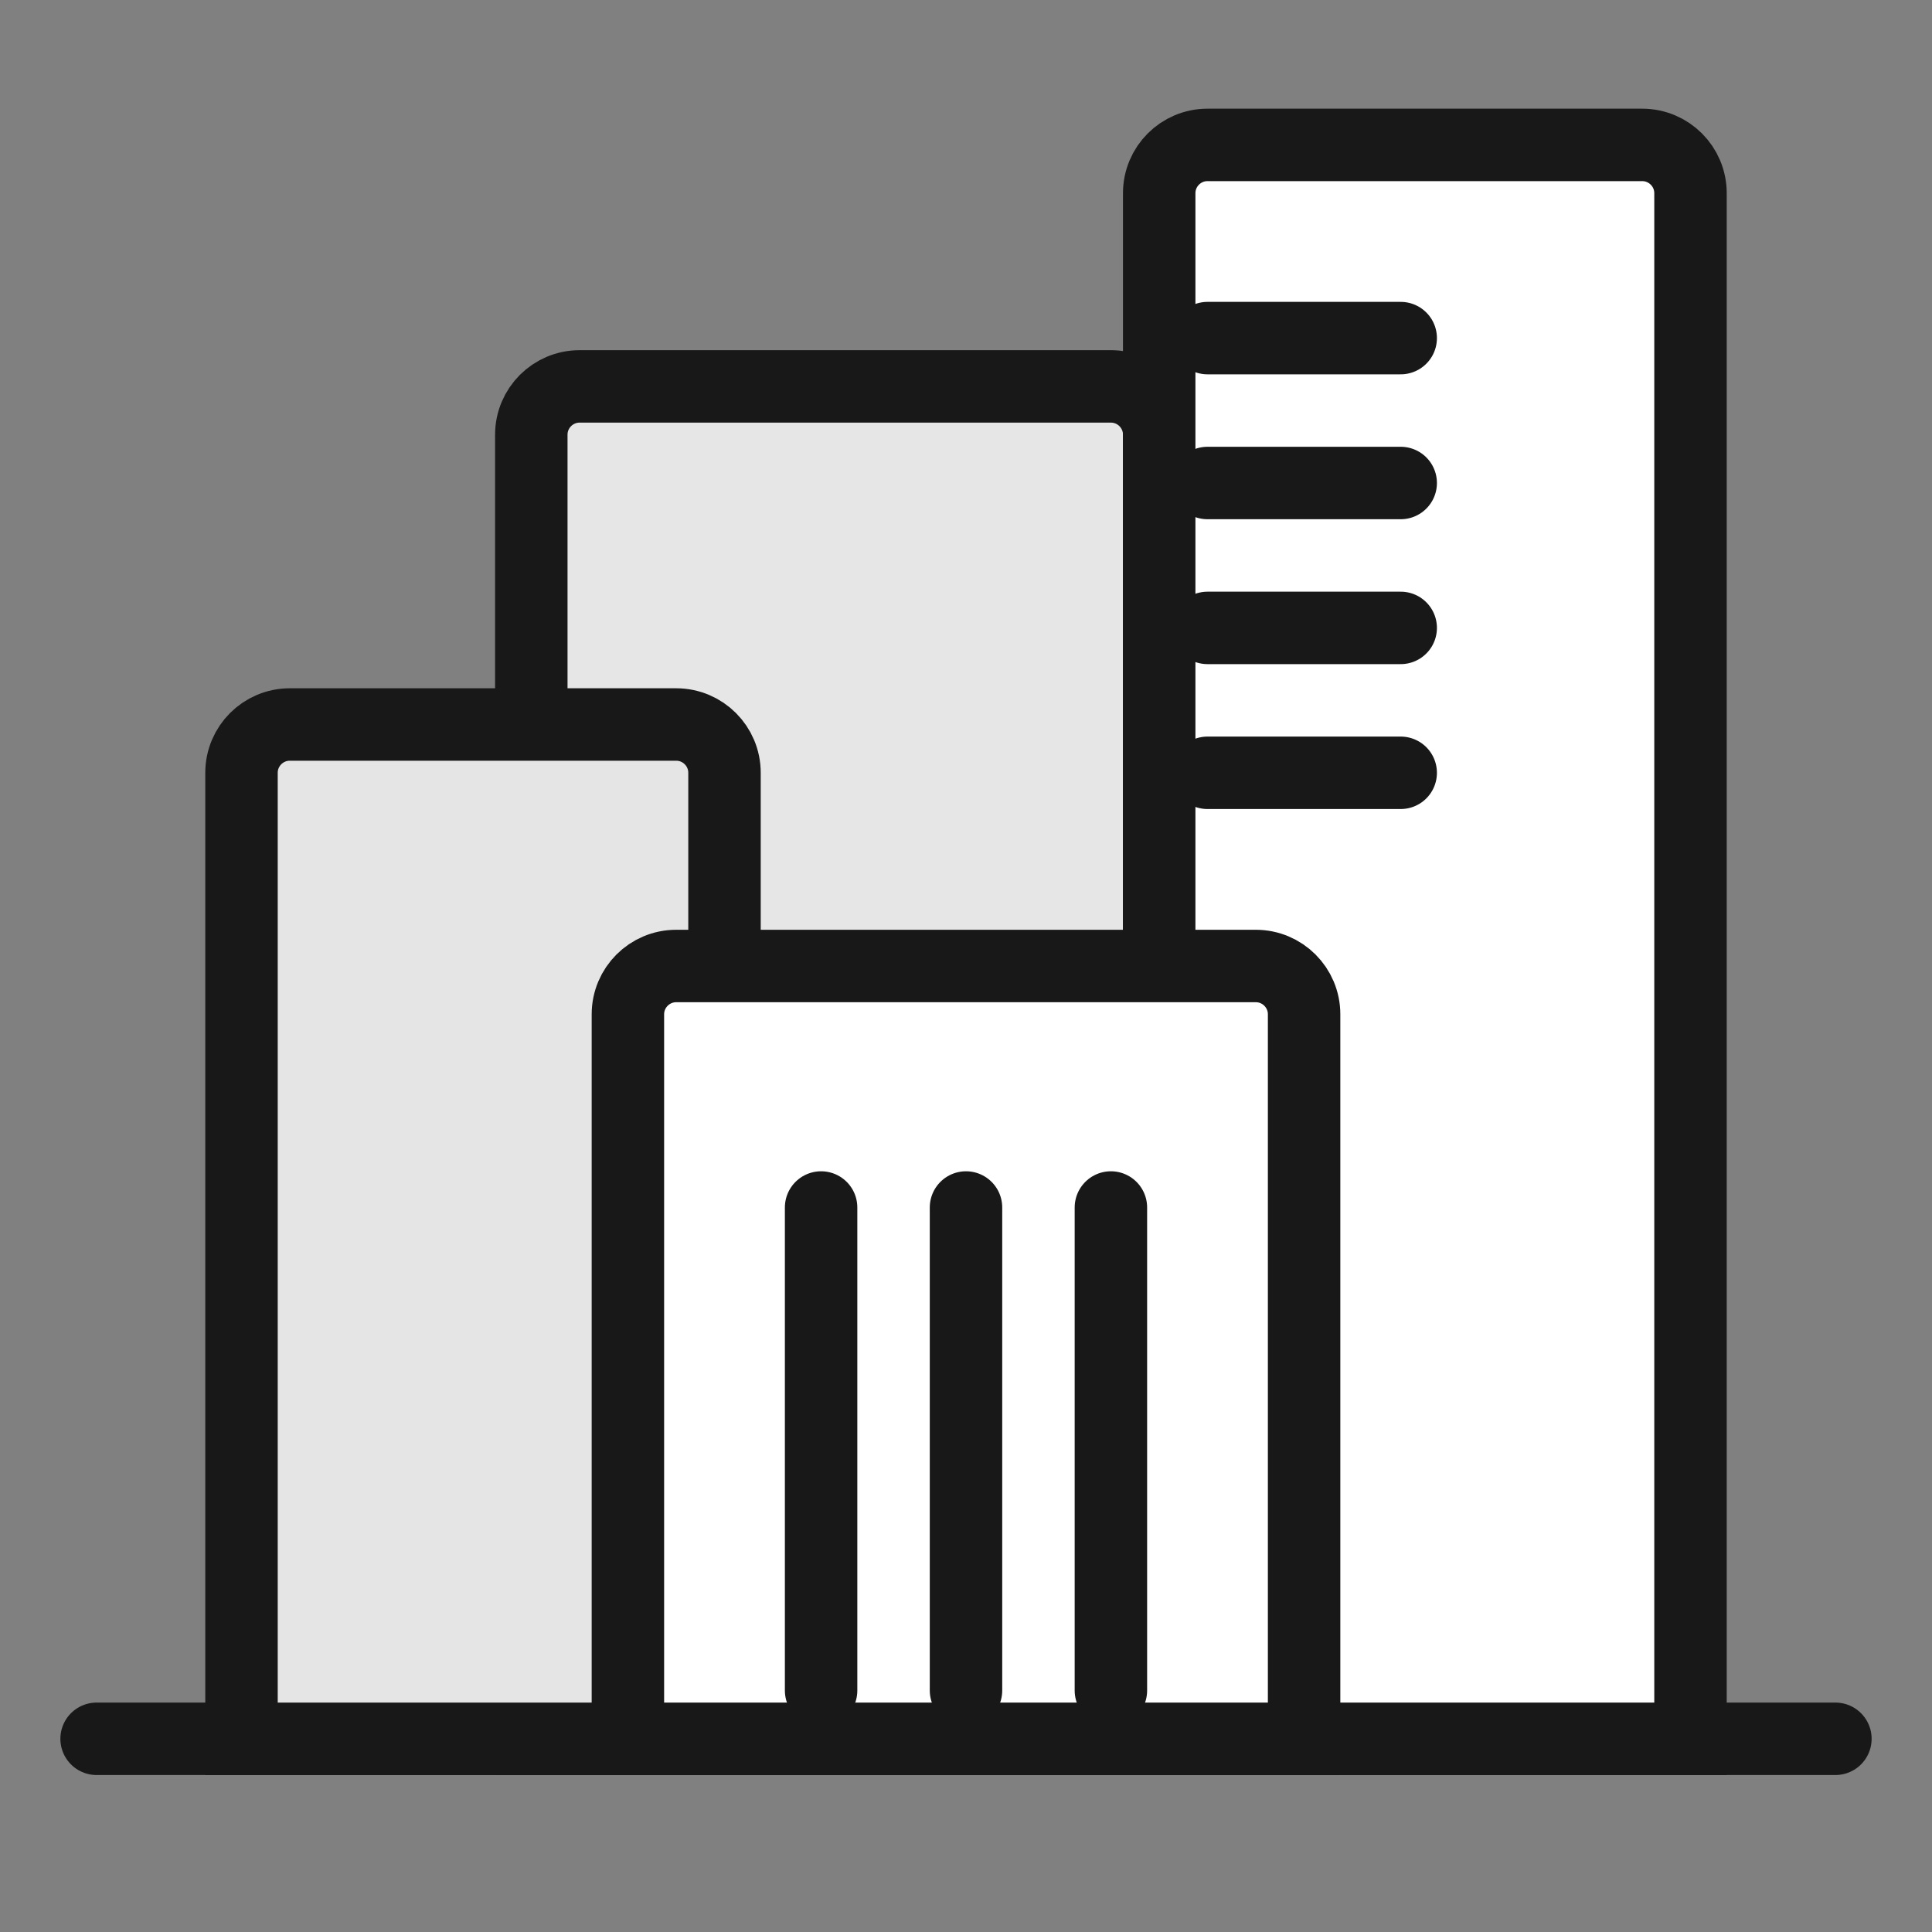
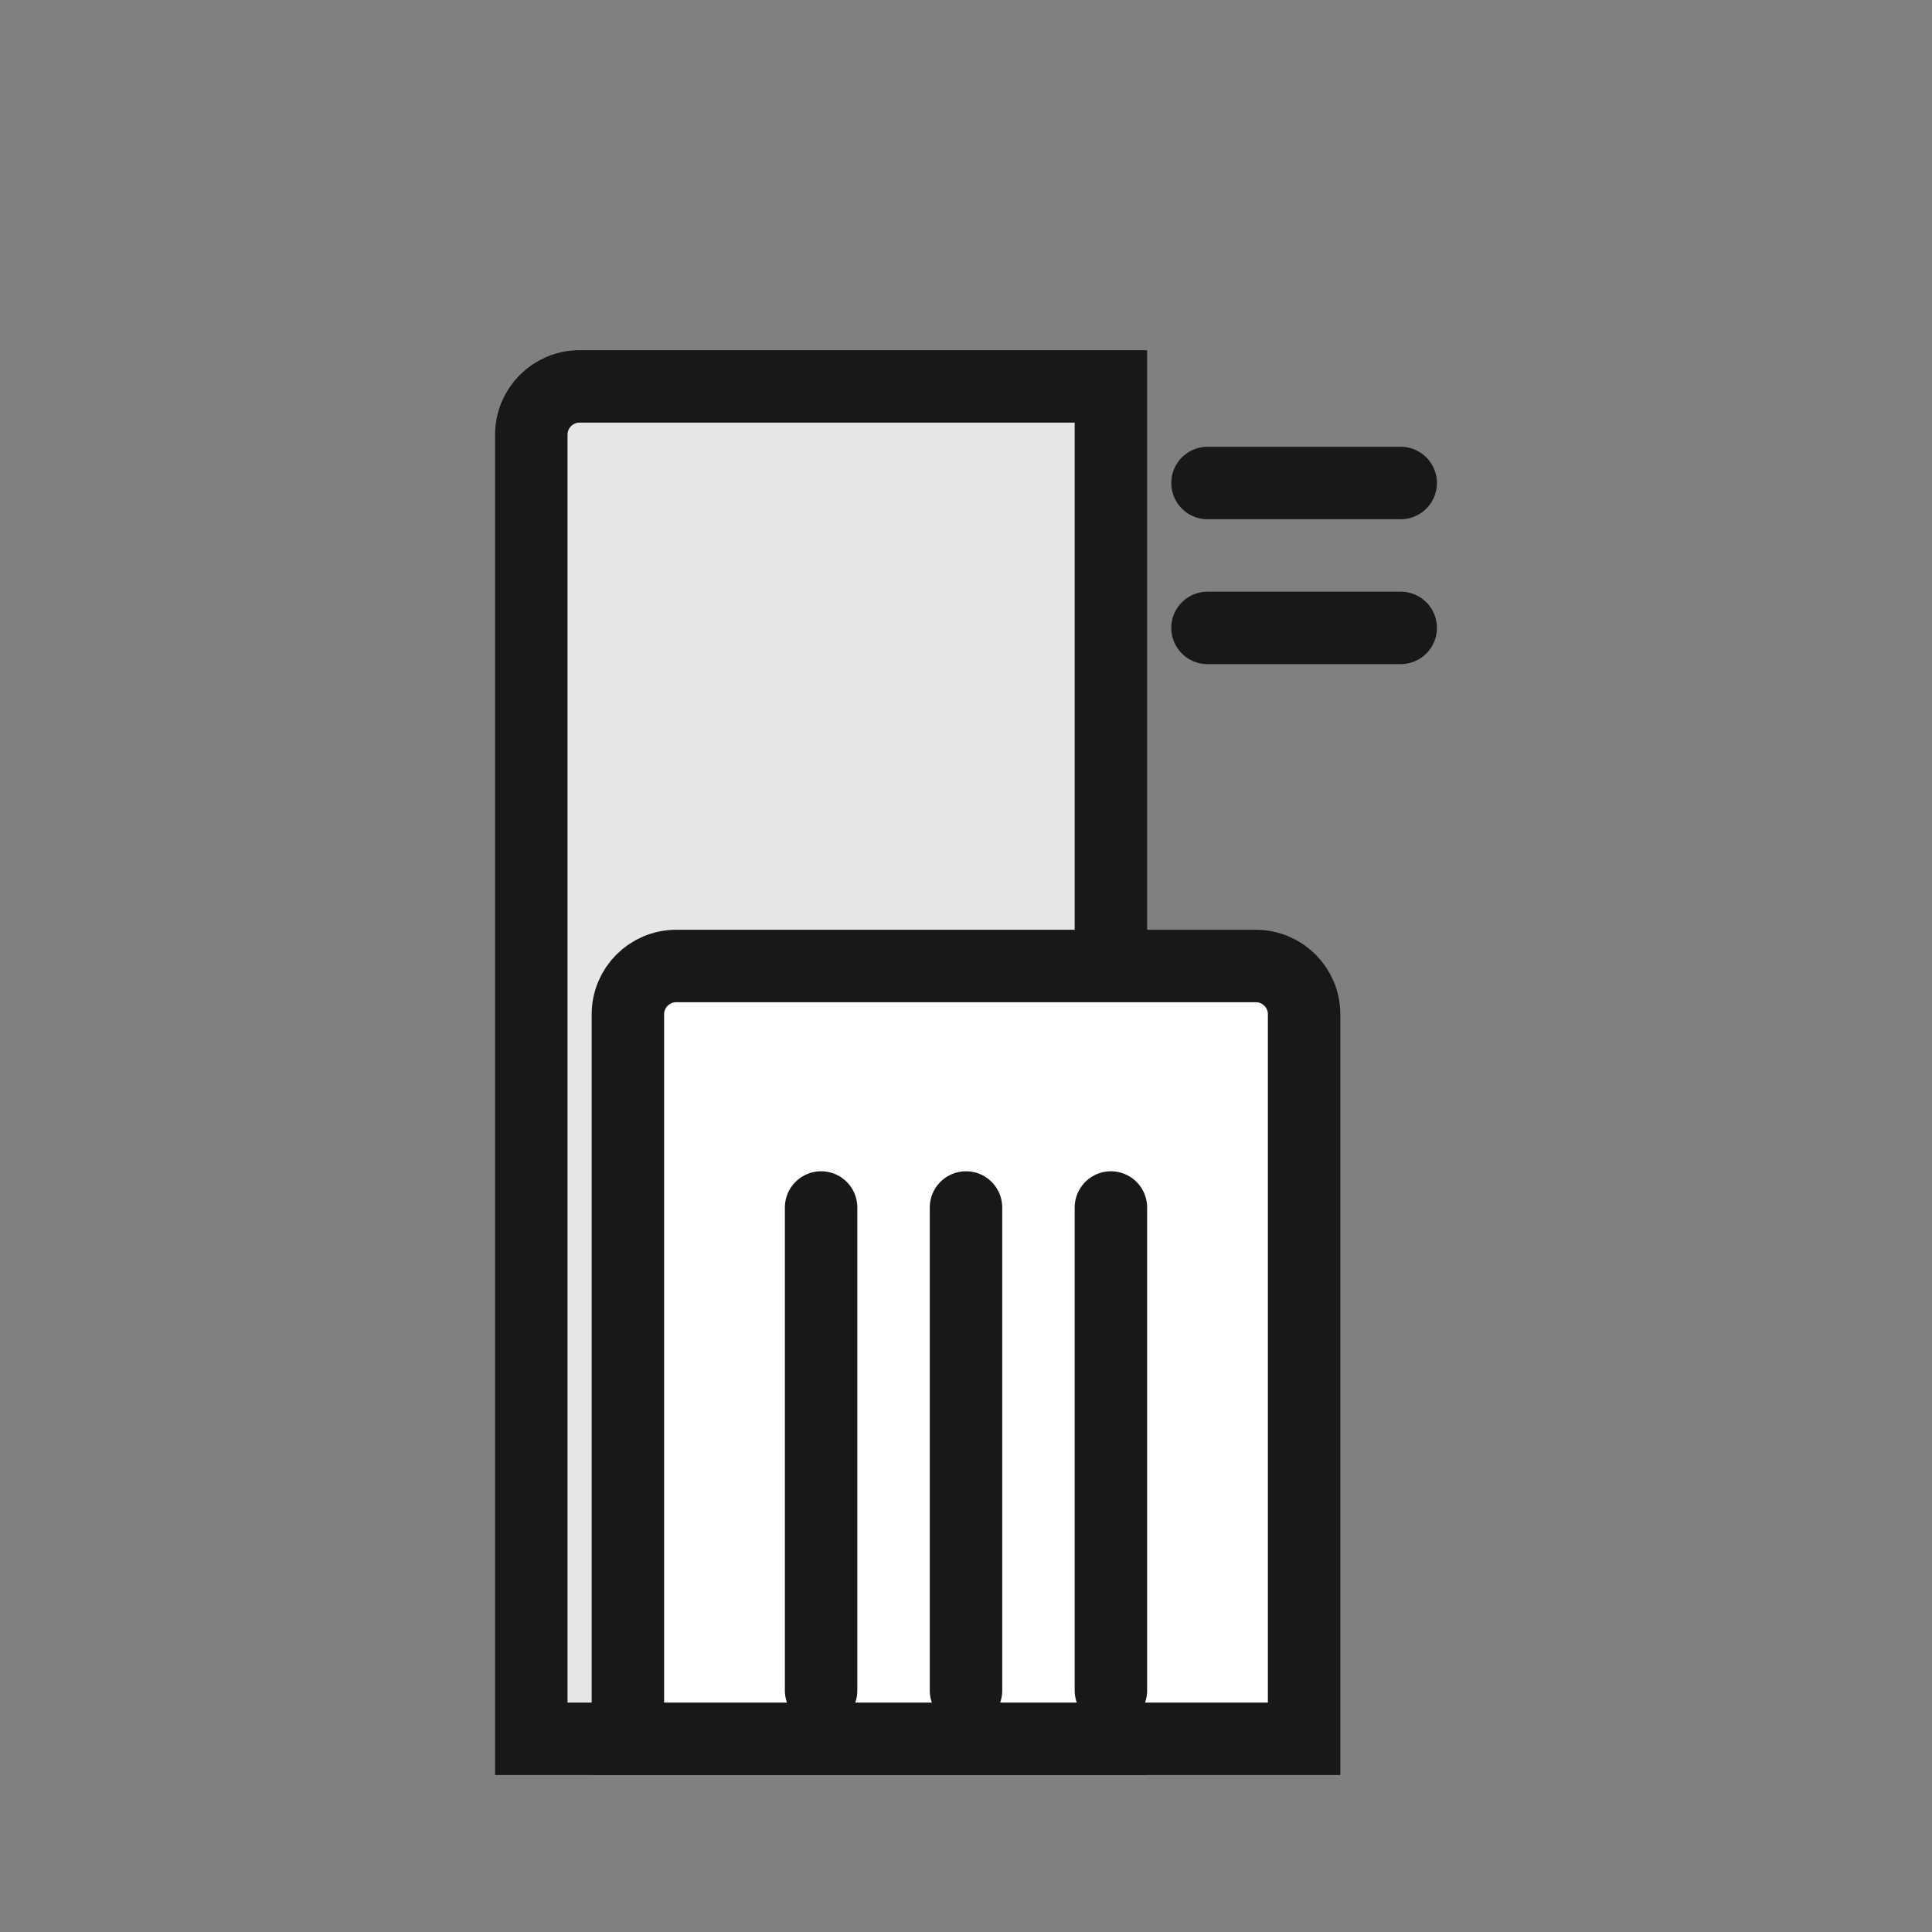
<svg xmlns="http://www.w3.org/2000/svg" width="40" height="40" viewBox="0 0 40 40" fill="none">
  <rect x="0" y="0" width="40" height="40" fill="#808080" stroke="none" />
  <rect width="40" height="40" fill="#FF9E9E" fill-opacity="0.01" />
-   <path d="M2 36H38" stroke="#181818" stroke-width="1.5" stroke-miterlimit="10" stroke-linecap="round" stroke-linejoin="round" />
-   <path d="M11 9C11 8.448 11.448 8 12 8H23C23.552 8 24 8.448 24 9V36H11L11 9Z" fill="#E6E6E6" stroke="#181818" stroke-width="1.5" stroke-miterlimit="10" stroke-linecap="square" />
-   <path d="M5 16C5 15.448 5.448 15 6 15H14C14.552 15 15 15.448 15 16V36H5V16Z" fill="#E5E5E5" stroke="#181818" stroke-width="1.5" stroke-miterlimit="10" stroke-linecap="square" />
-   <path d="M24 4C24 3.448 24.448 3 25 3H34C34.552 3 35 3.448 35 4V36H24V4Z" fill="white" stroke="#181818" stroke-width="1.5" stroke-miterlimit="10" stroke-linecap="square" />
+   <path d="M11 9C11 8.448 11.448 8 12 8H23V36H11L11 9Z" fill="#E6E6E6" stroke="#181818" stroke-width="1.5" stroke-miterlimit="10" stroke-linecap="square" />
  <path d="M13 21C13 20.448 13.448 20 14 20H26C26.552 20 27 20.448 27 21V36H13V21Z" fill="white" stroke="#181818" stroke-width="1.5" stroke-miterlimit="10" stroke-linecap="square" />
  <path d="M17 35L17 25" stroke="#181818" stroke-width="1.5" stroke-miterlimit="10" stroke-linecap="round" />
  <path d="M20 35L20 25" stroke="#181818" stroke-width="1.5" stroke-miterlimit="10" stroke-linecap="round" />
  <path d="M23 35L23 25" stroke="#181818" stroke-width="1.5" stroke-miterlimit="10" stroke-linecap="round" />
-   <path d="M29 7L25 7" stroke="#181818" stroke-width="1.5" stroke-miterlimit="10" stroke-linecap="round" />
  <path d="M29 10L25 10" stroke="#181818" stroke-width="1.5" stroke-miterlimit="10" stroke-linecap="round" />
  <path d="M29 13L25 13" stroke="#181818" stroke-width="1.5" stroke-miterlimit="10" stroke-linecap="round" />
-   <path d="M29 16L25 16" stroke="#181818" stroke-width="1.5" stroke-miterlimit="10" stroke-linecap="round" />
</svg>